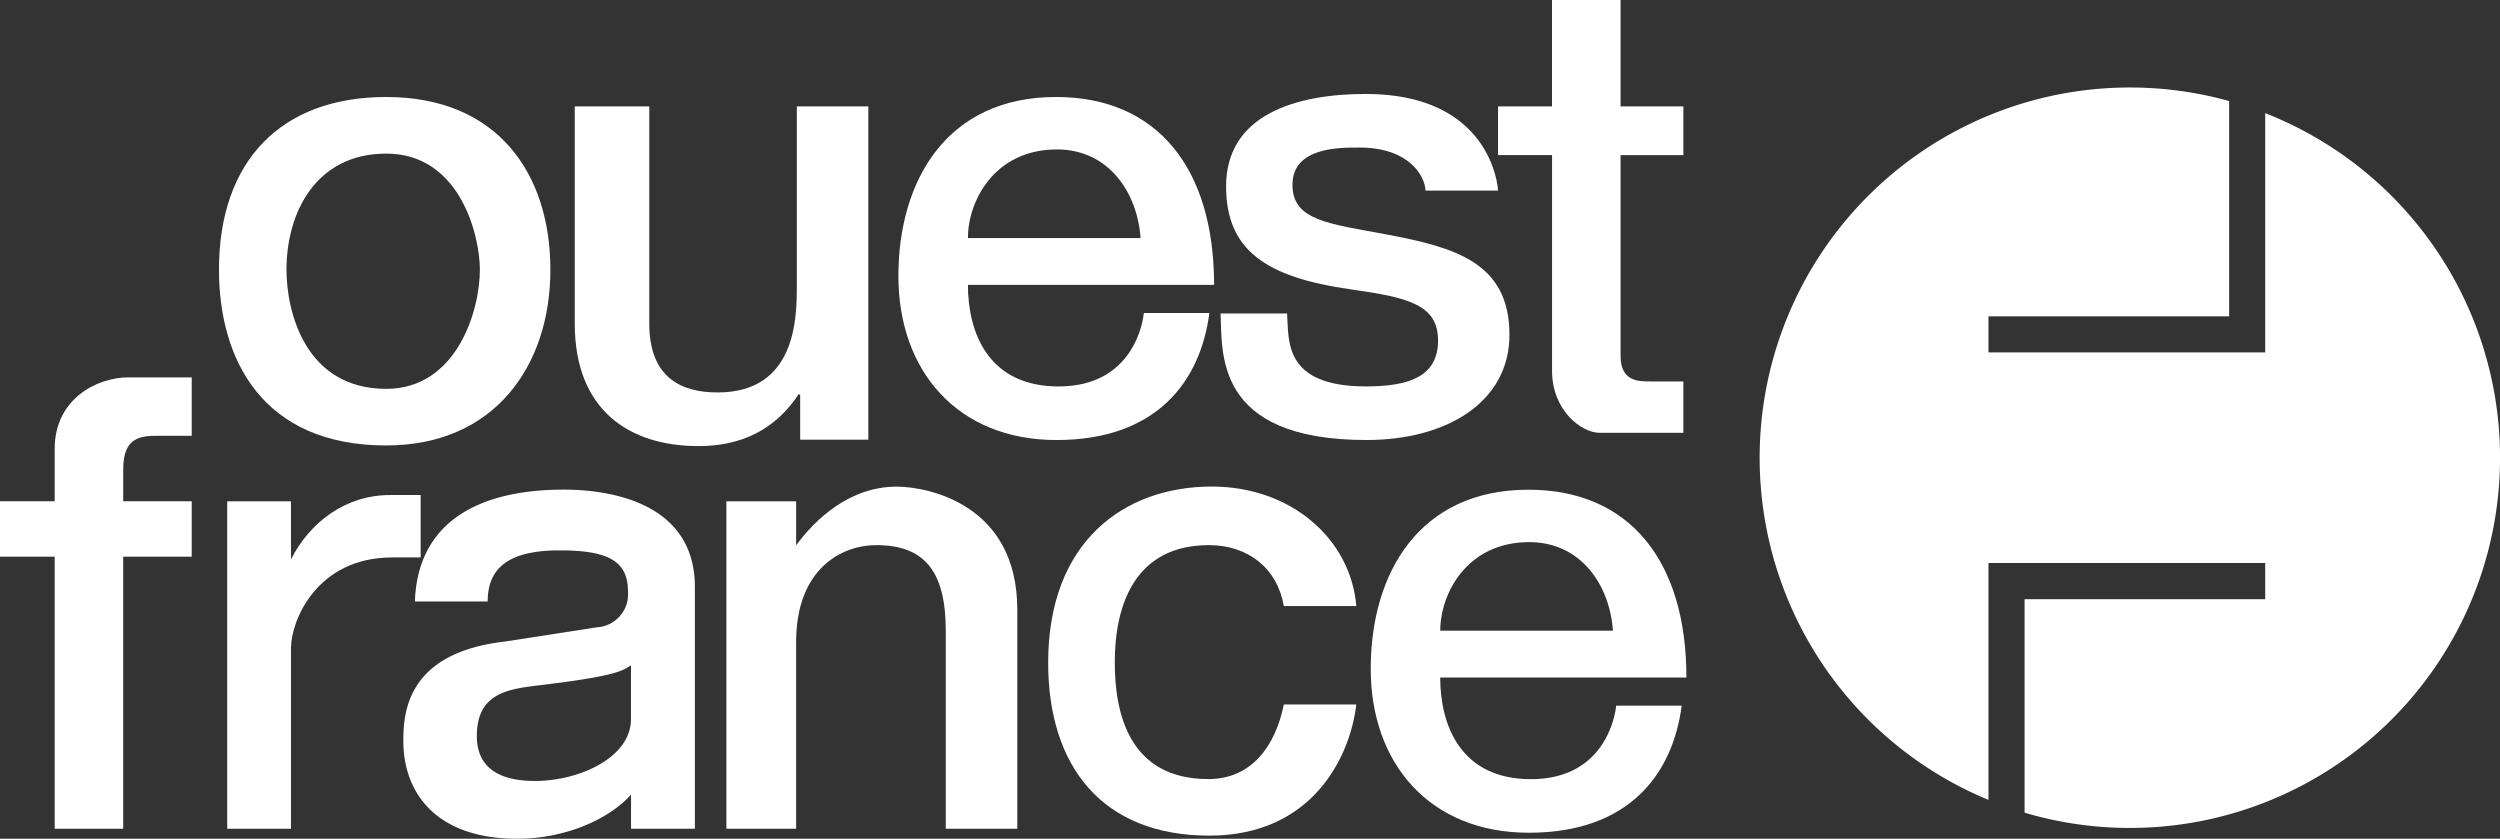
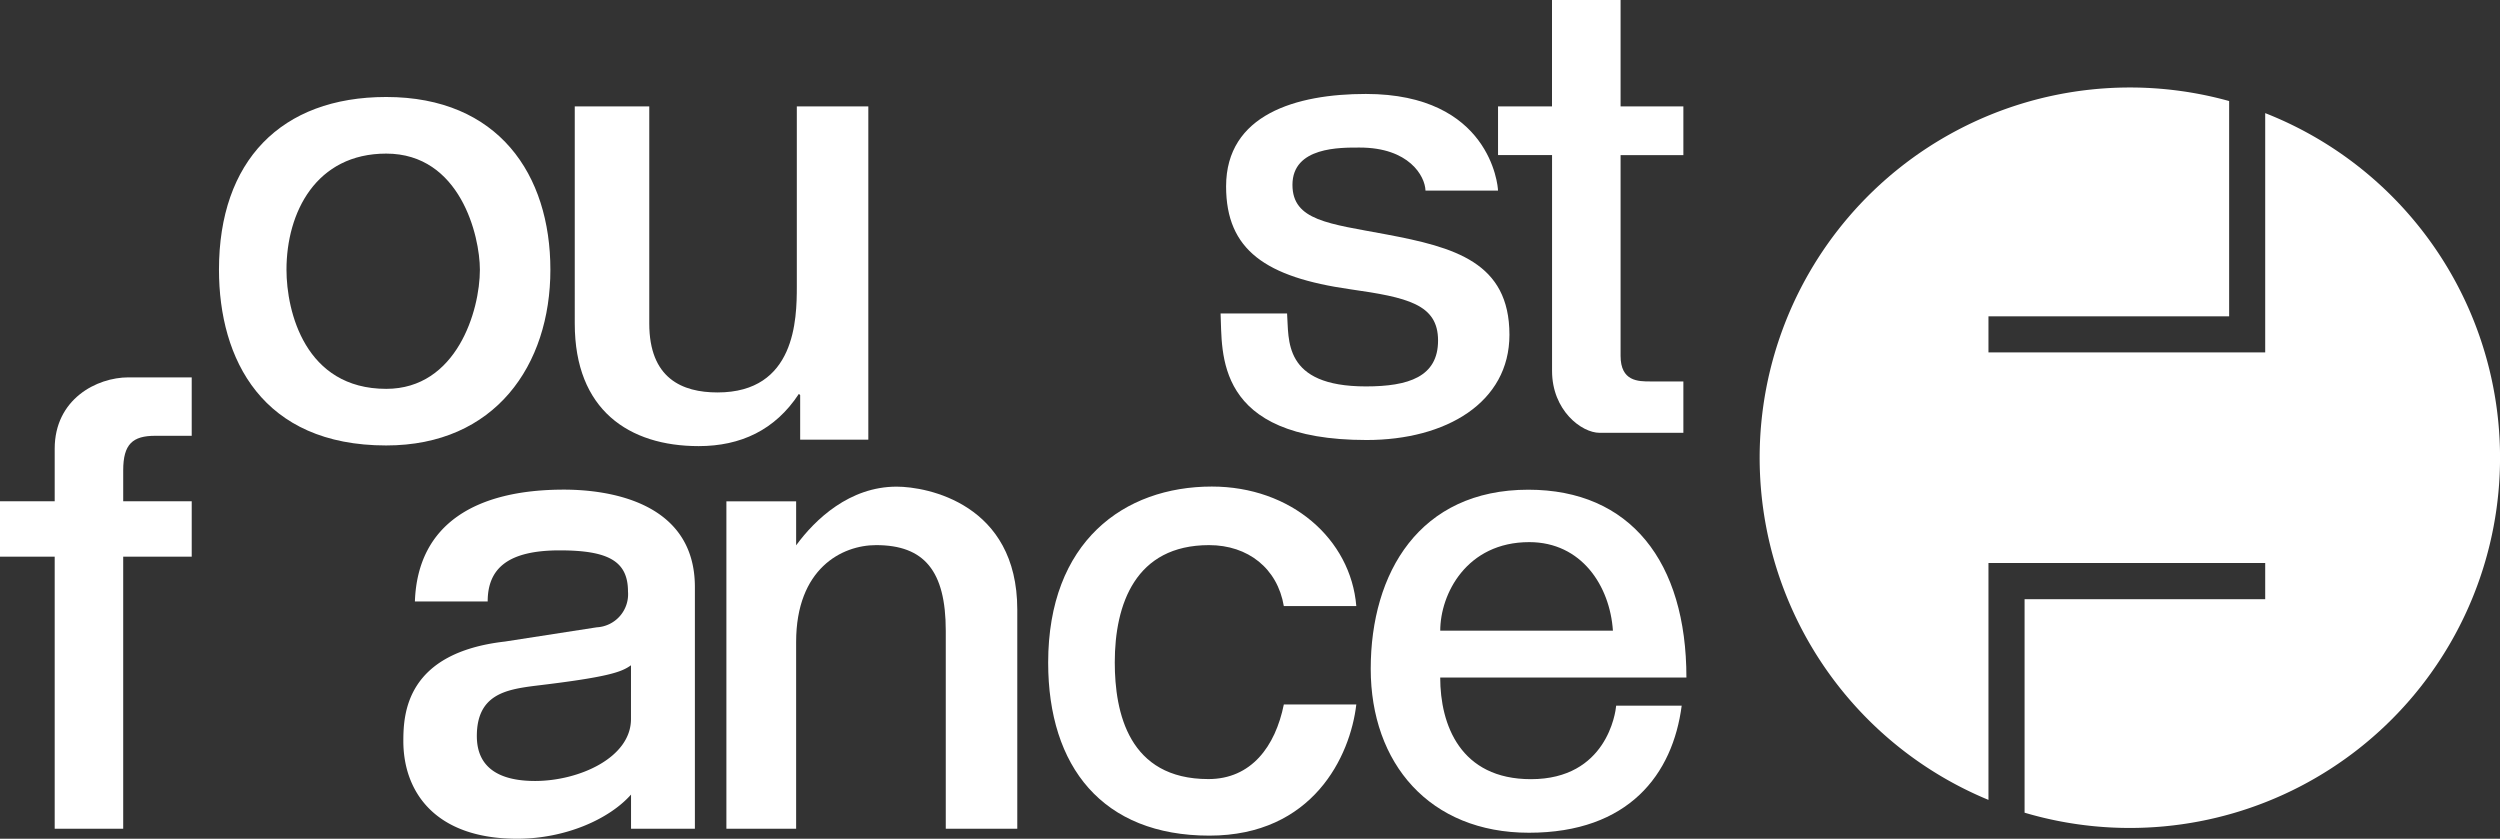
<svg xmlns="http://www.w3.org/2000/svg" viewBox="0 0 353.974 118.758">
  <rect x="0" y="0" width="353.974" height="118.758" fill="#333333" stroke="none" />
  <defs>
    <style>
      .cls-1 {
        fill: #fff;
      }
    </style>
  </defs>
  <g id="Ouest-France_logo" transform="translate(-2.763 -2.851)">
    <g id="Groupe_2029" data-name="Groupe 2029" transform="translate(2.763 2.852)">
      <path id="Tracé_785" data-name="Tracé 785" class="cls-1" d="M106.629,5.784V39.667H67.445V34.554h34.077V4.074a52.422,52.422,0,0,0-34.077,98.95V69.486h39.184v5.121H72.558v30.228a52.422,52.422,0,0,0,34.07-99.051Z" transform="translate(214.101 10.232)" />
      <path id="Tracé_786" data-name="Tracé 786" class="cls-1" d="M28.351,2.35c15.908,0,23.247,11,23.247,24.454,0,13.523-7.835,24.885-23.247,24.885C10.806,51.689,4.673,39.48,4.673,26.8,4.673,11.435,13.435,2.35,28.351,2.35Zm0,41.324c10,0,13.265-11.089,13.265-16.87,0-4.783-2.772-16.439-13.265-16.439-9.932,0-14.119,8.324-14.119,16.439C14.232,32.722,16.86,43.674,28.351,43.674Z" transform="translate(26.331 11.382)" />
      <path id="Tracé_787" data-name="Tracé 787" class="cls-1" d="M43.6,49.726V43.421l-.187-.172c-3.361,5.121-8.245,7.39-14.184,7.39-9.861,0-17.545-5.121-17.545-17.337V2.535h10.55V33.28c0,7.763,4.639,9.76,9.667,9.76,11.046,0,11.225-10.385,11.225-14.988V2.535H53.249V49.726Z" transform="translate(69.696 12.525)" />
-       <path id="Tracé_788" data-name="Tracé 788" class="cls-1" d="M62.1,32.93c-1.264,9.731-7.5,17.99-21.639,17.99-14.069,0-22.393-9.832-22.393-23.211,0-13.574,6.894-25.359,22.314-25.359,14.45,0,22.386,10.205,22.386,26.6H27.914c0,6.679,2.822,14.385,12.841,14.385,10.722,0,11.986-9.43,12.065-10.4H62.1ZM52.354,22.322C51.93,16,47.923,9.776,40.511,9.776c-8.884,0-12.6,7.354-12.6,12.547Z" transform="translate(109.135 11.381)" />
      <path id="Tracé_789" data-name="Tracé 789" class="cls-1" d="M71.411,40.665c-1.264,9.731-7.5,18-21.631,18-14.069,0-22.4-9.832-22.4-23.211,0-13.581,6.9-25.359,22.314-25.359,14.45,0,22.385,10.212,22.385,26.594H37.219c0,6.679,2.837,14.392,12.848,14.392,10.715,0,11.986-9.422,12.065-10.406h9.279ZM61.673,30.057c-.424-6.327-4.431-12.539-11.85-12.539-8.877,0-12.6,7.347-12.6,12.539Z" transform="translate(166.7 59.241)" />
      <path id="Tracé_790" data-name="Tracé 790" class="cls-1" d="M53.434,15.971c-.072-2.068-2.341-6.09-9.315-6.09-2.722,0-9.523-.129-9.523,5.279,0,5.077,5.185,5.494,13.243,7.009,9.7,1.824,17.48,3.943,17.48,14.22,0,9.573-8.934,14.9-20.224,14.9-21.718,0-20.4-12.475-20.676-17.918h9.415C34.123,37.007,33.139,43.7,45,43.7c6.033,0,10.212-1.357,10.212-6.5S50.87,31.1,42.741,29.94C30.848,28.238,25.2,24.417,25.2,15.382,25.2,5.191,35.142,2.29,44.989,2.29,62.534,2.29,63.7,15.232,63.7,15.971H53.434Z" transform="translate(148.402 11.011)" />
      <path id="Tracé_791" data-name="Tracé 791" class="cls-1" d="M47.241,22.393V50.818c0,3.627,2.5,3.627,4.223,3.627h4.668V61.72H44.275c-2.557,0-6.736-3.174-6.736-8.762V22.393H29.89V15.5h7.641V.438h9.71V15.505h8.891V22.4H47.241Z" transform="translate(182.216 -0.438)" />
      <path id="Tracé_792" data-name="Tracé 792" class="cls-1" d="M17.8,33.265V71.781H8.1V33.265H.356V25.423H8.1V17.976c0-7,5.918-10.1,10.457-10.1H27.5v8.273H22.347c-3.21,0-4.546,1.171-4.546,4.891v4.381h9.7v7.842H17.8Z" transform="translate(-0.356 45.554)" />
-       <path id="Tracé_793" data-name="Tracé 793" class="cls-1" d="M13.863,57.446H4.836V11.088h9.027v8.23h0C16.5,14.075,21.577,10.2,27.889,10.2H32.22v8.834H28.213c-10.758,0-14.349,9.006-14.349,12.834V57.446Z" transform="translate(27.338 59.89)" />
      <path id="Tracé_794" data-name="Tracé 794" class="cls-1" d="M9.945,25.927c.381-11.067,8.747-15.836,21.093-15.836,6.291,0,18.55,1.695,18.55,13.789V58.108H40.547v-4.84c-3.1,3.5-9.322,6.255-16.116,6.255-11.742,0-16.123-6.758-16.123-13.818,0-3.9.395-12.5,14.363-14.1l13.021-2.018a4.688,4.688,0,0,0,4.424-5.063c0-4.309-2.787-5.832-9.667-5.832-7.311,0-10.2,2.542-10.2,7.239H9.945ZM40.54,34.961c-1.343.97-3.232,1.681-13.66,2.916-4.115.531-8.166,1.264-8.166,7.11,0,4.7,3.483,6.356,8.237,6.356,6.212,0,13.588-3.282,13.588-8.769Z" transform="translate(48.801 59.234)" />
      <path id="Tracé_795" data-name="Tracé 795" class="cls-1" d="M55.864,58.466H45.738V30.443c0-8.489-3.052-12.13-9.861-12.13-4.855,0-11.326,3.325-11.326,13.717V58.473H14.677V12.115h9.875v6.227h0c2.7-3.691,7.577-8.309,14.227-8.309,4.338,0,17.085,2.435,17.085,17.4Z" transform="translate(88.173 58.87)" />
      <path id="Tracé_796" data-name="Tracé 796" class="cls-1" d="M54.387,26.958c-.9-5.343-5.07-8.64-10.586-8.64-10.435,0-13.351,8.36-13.351,16.6,0,7.11,1.961,16.525,13.258,16.525,6.054,0,9.473-4.6,10.679-10.564H64.65c-.855,7.347-6.162,18.572-20.806,18.572-15.132,0-22.824-9.76-22.824-24.49,0-17.128,10.73-24.935,23.175-24.935,11.232,0,19.671,7.44,20.454,16.92H54.387Z" transform="translate(127.39 58.864)" />
    </g>
  </g>
</svg>